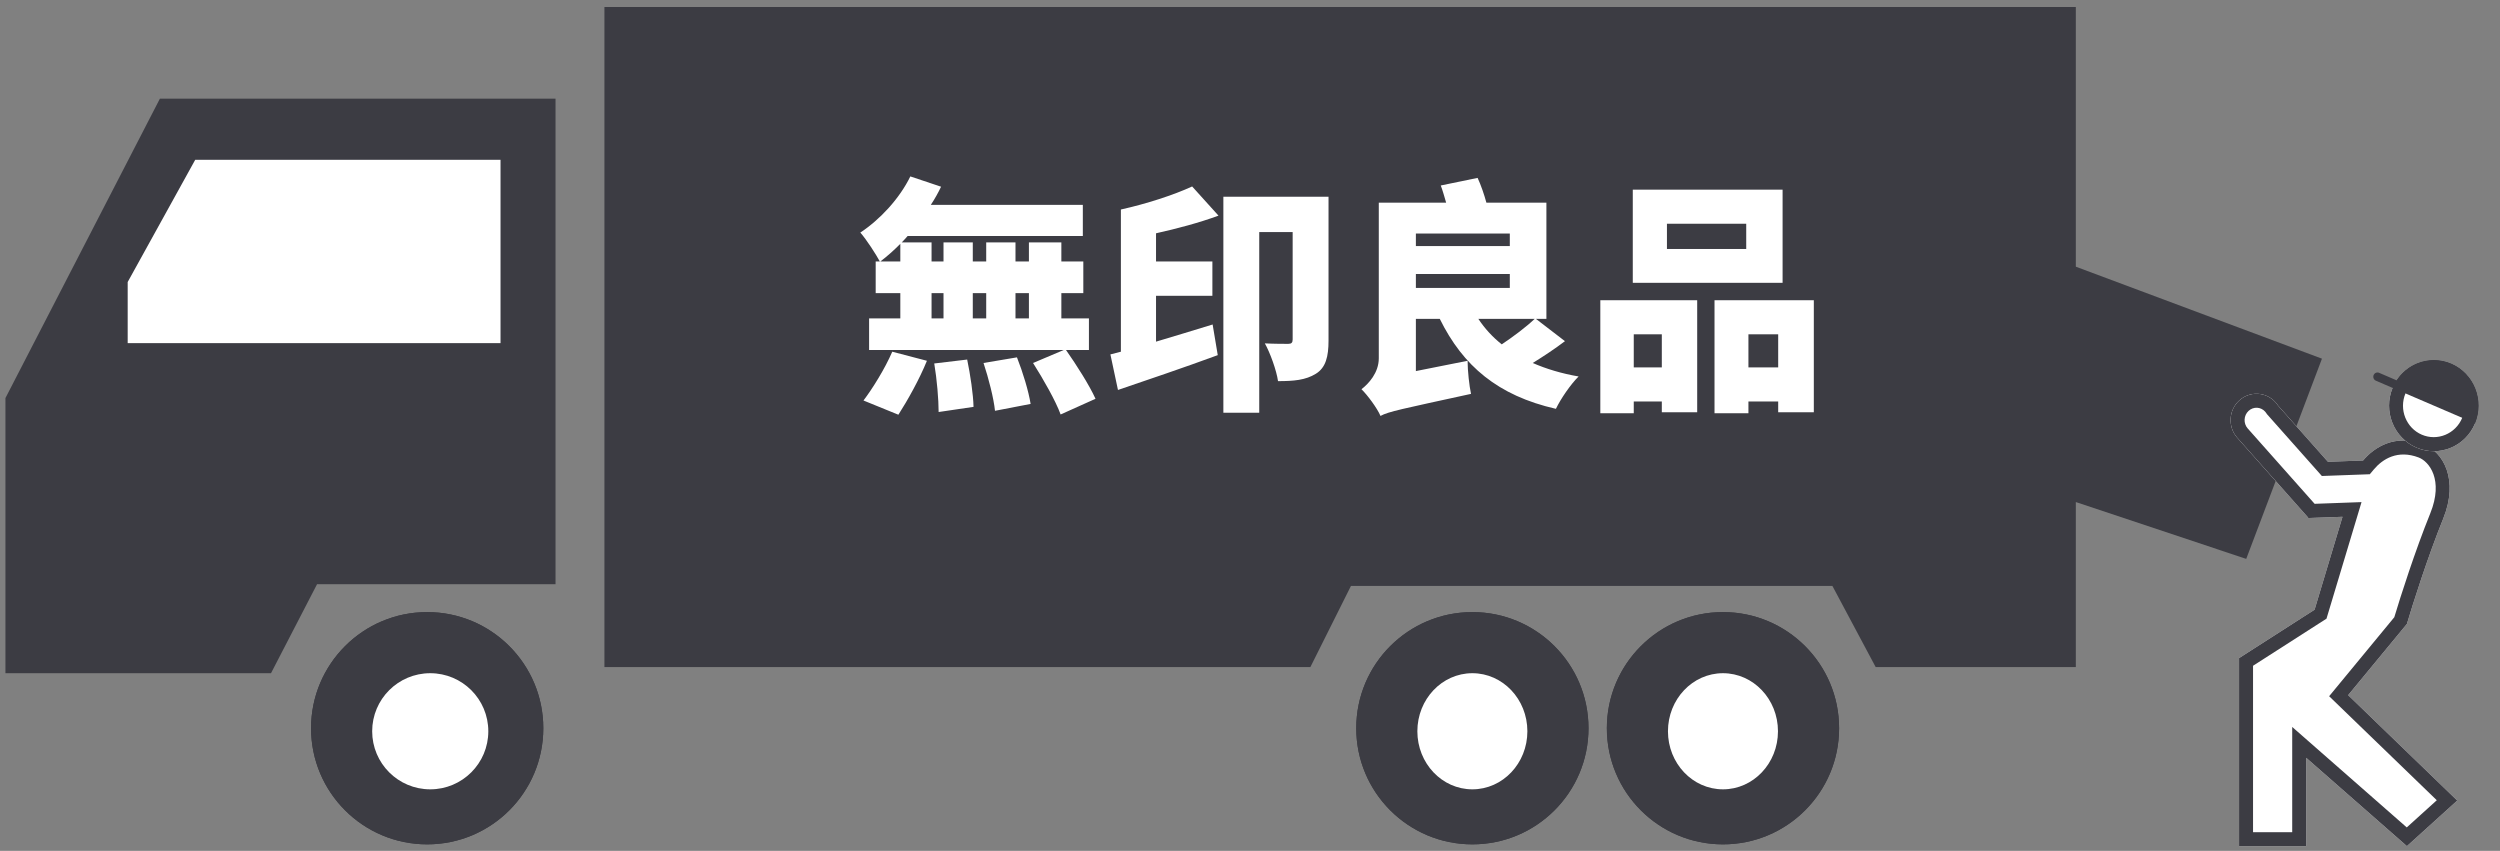
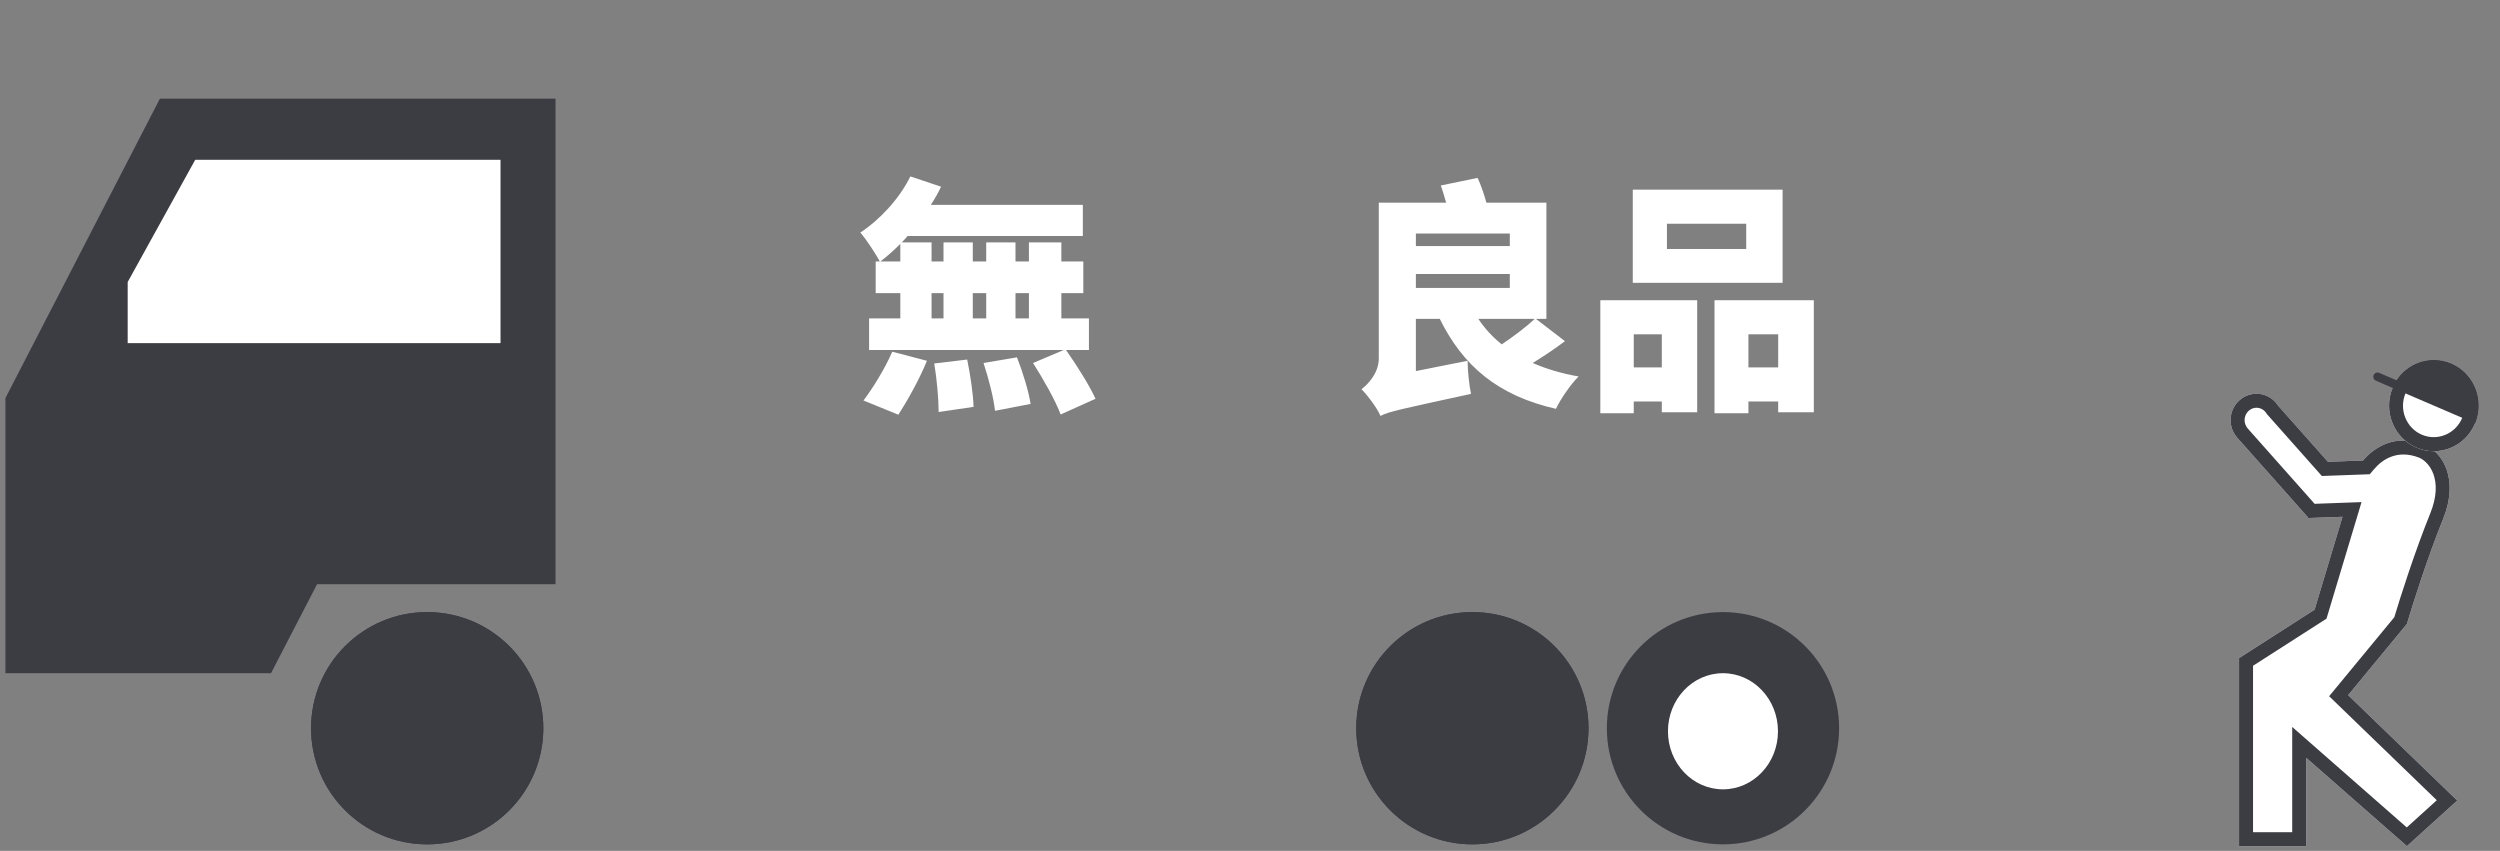
<svg xmlns="http://www.w3.org/2000/svg" width="285" height="97" viewBox="0 0 285 97" fill="none">
  <rect x="0" y="0" width="285" height="97" fill="#808080" stroke="none" />
  <path d="M0.62 45.379L18.229 11.246H63.331V66.597H36.146L30.895 76.744H0.62V45.379Z" fill="#3C3C43" />
  <path d="M14.556 32.151L22.256 18.215H57.06V39.119H14.556V32.151Z" fill="white" />
-   <path d="M68.905 76.048V0.795H236.644V30.403L264.703 40.889L256.07 63.712L236.644 57.235V76.048H213.827L208.893 66.796H154.008L149.383 76.048H68.905Z" fill="#3C3C43" />
  <path d="M102.415 47.278L98.437 45.657C99.439 44.343 100.857 42.079 101.719 40.095L105.669 41.129C104.835 43.197 103.444 45.685 102.415 47.278ZM106.504 41.436L110.258 40.989C110.62 42.722 110.954 44.986 110.982 46.383L107.004 46.97C107.004 45.573 106.809 43.225 106.504 41.436ZM112.122 41.38L115.933 40.738C116.6 42.415 117.268 44.623 117.49 46.048L113.429 46.831C113.29 45.433 112.706 43.141 112.122 41.38ZM106.198 33.415V36.294H107.56V33.415H106.198ZM100.356 29.81H102.637V27.797C101.886 28.552 101.135 29.223 100.356 29.81ZM112.428 33.415H110.898V36.294H112.428V33.415ZM117.296 33.415H115.766V36.294H117.296V33.415ZM124.138 39.899H121.523C122.719 41.604 124.194 43.924 124.889 45.461L120.911 47.25C120.355 45.713 118.937 43.225 117.768 41.38L121.273 39.899H99.077V36.294H102.637V33.415H99.828V29.81H100.301C99.884 29.027 98.771 27.294 98.076 26.512C100.329 25.03 102.554 22.627 103.778 20.111L107.282 21.285C106.949 21.984 106.559 22.683 106.114 23.353H123.443V26.903H103.472C103.249 27.154 103.027 27.406 102.804 27.63H106.198V29.81H107.56V27.63H110.898V29.81H112.428V27.63H115.766V29.81H117.296V27.63H120.995V29.81H123.498V33.415H120.995V36.294H124.138V39.899Z" fill="white" />
-   <path d="M135.904 21.257L138.908 24.583C136.71 25.394 134.179 26.064 131.787 26.596V29.81H138.212V33.722H131.787V38.949C133.845 38.334 136.07 37.663 138.24 36.992L138.824 40.486C134.958 41.911 130.73 43.337 127.448 44.455L126.586 40.402L127.782 40.095V23.884C130.674 23.242 133.79 22.235 135.904 21.257ZM151.452 22.431V38.837C151.452 40.626 151.146 41.911 150.006 42.61C148.837 43.337 147.474 43.449 145.694 43.449C145.527 42.247 144.804 40.235 144.192 39.145C145.221 39.2 146.473 39.2 146.862 39.2C147.224 39.2 147.363 39.061 147.363 38.697V26.456H143.553V47.054H139.464V22.431H151.452Z" fill="white" />
  <path d="M174.955 36.35H168.53C169.253 37.44 170.143 38.418 171.2 39.256C172.535 38.362 173.954 37.3 174.955 36.35ZM161.41 31.235V32.828H172.118V31.235H161.41ZM172.118 26.623H161.41V28.049H172.118V26.623ZM175.094 36.35L178.404 38.893C177.264 39.759 175.957 40.626 174.733 41.38C176.263 42.051 178.015 42.582 179.962 42.918C179.072 43.784 177.904 45.489 177.375 46.607C170.755 45.098 166.778 41.716 164.135 36.35H161.41V42.303L167.306 41.129C167.306 42.275 167.501 44.008 167.696 44.902C159.768 46.635 158.294 46.914 157.376 47.417C157.015 46.551 155.874 45.014 155.207 44.371C156.013 43.756 157.182 42.498 157.182 40.849V23.102H164.859C164.664 22.431 164.469 21.732 164.247 21.145L168.447 20.279C168.836 21.117 169.198 22.18 169.448 23.102H176.29V36.35H175.094Z" fill="white" />
  <path d="M199.07 28.384V25.506H190.031V28.384H199.07ZM203.215 21.621V32.241H186.137V21.621H203.215ZM189.447 38.111H186.248V41.884H189.447V38.111ZM182.437 47.11V34.226H193.48V46.998H189.447V45.769H186.248V47.11H182.437ZM199.321 41.884H202.714V38.111H199.321V41.884ZM195.455 34.226H206.775V46.998H202.714V45.769H199.321V47.11H195.455V34.226Z" fill="white" />
  <path d="M61.938 83.017C61.938 90.329 56.011 96.256 48.699 96.256C41.387 96.256 35.46 90.329 35.46 83.017C35.46 75.706 41.387 69.778 48.699 69.778C56.011 69.778 61.938 75.706 61.938 83.017Z" fill="#3C3C43" />
  <path d="M61.938 83.017C61.938 90.329 56.011 96.256 48.699 96.256C41.387 96.256 35.46 90.329 35.46 83.017C35.46 75.706 41.387 69.778 48.699 69.778C56.011 69.778 61.938 75.706 61.938 83.017Z" fill="#3C3C43" />
  <path d="M55.667 83.365C55.667 87.02 52.703 89.984 49.047 89.984C45.391 89.984 42.428 87.02 42.428 83.365C42.428 79.709 45.391 76.745 49.047 76.745C52.703 76.745 55.667 79.709 55.667 83.365Z" fill="#3C3C43" />
-   <path d="M55.667 83.365C55.667 87.02 52.703 89.984 49.047 89.984C45.391 89.984 42.428 87.02 42.428 83.365C42.428 79.709 45.391 76.745 49.047 76.745C52.703 76.745 55.667 79.709 55.667 83.365Z" fill="white" />
  <path d="M181.089 83.017C181.089 90.329 175.162 96.256 167.85 96.256C160.538 96.256 154.611 90.329 154.611 83.017C154.611 75.706 160.538 69.778 167.85 69.778C175.162 69.778 181.089 75.706 181.089 83.017Z" fill="#3C3C43" />
  <path d="M181.089 83.017C181.089 90.329 175.162 96.256 167.85 96.256C160.538 96.256 154.611 90.329 154.611 83.017C154.611 75.706 160.538 69.778 167.85 69.778C175.162 69.778 181.089 75.706 181.089 83.017Z" fill="#3C3C43" />
  <path d="M174.121 83.365C174.121 87.02 171.313 89.984 167.85 89.984C164.386 89.984 161.579 87.02 161.579 83.365C161.579 79.709 164.386 76.745 167.85 76.745C171.313 76.745 174.121 79.709 174.121 83.365Z" fill="#3C3C43" />
-   <path d="M174.121 83.365C174.121 87.02 171.313 89.984 167.85 89.984C164.386 89.984 161.579 87.02 161.579 83.365C161.579 79.709 164.386 76.745 167.85 76.745C171.313 76.745 174.121 79.709 174.121 83.365Z" fill="white" />
-   <path d="M209.658 83.017C209.658 90.329 203.73 96.256 196.419 96.256C189.107 96.256 183.18 90.329 183.18 83.017C183.18 75.706 189.107 69.778 196.419 69.778C203.73 69.778 209.658 75.706 209.658 83.017Z" fill="#3C3C43" />
  <path d="M209.658 83.017C209.658 90.329 203.73 96.256 196.419 96.256C189.107 96.256 183.18 90.329 183.18 83.017C183.18 75.706 189.107 69.778 196.419 69.778C203.73 69.778 209.658 75.706 209.658 83.017Z" fill="#3C3C43" />
  <path d="M202.689 83.365C202.689 87.02 199.882 89.984 196.418 89.984C192.955 89.984 190.147 87.02 190.147 83.365C190.147 79.709 192.955 76.745 196.418 76.745C199.882 76.745 202.689 79.709 202.689 83.365Z" fill="#3C3C43" />
  <path d="M202.689 83.365C202.689 87.02 199.882 89.984 196.418 89.984C192.955 89.984 190.147 87.02 190.147 83.365C190.147 79.709 192.955 76.745 196.418 76.745C199.882 76.745 202.689 79.709 202.689 83.365Z" fill="white" />
  <path fill-rule="evenodd" clip-rule="evenodd" d="M259.702 46.241C259.62 46.114 259.527 45.991 259.423 45.874C258.333 44.645 256.469 44.552 255.261 45.665C254.052 46.778 253.957 48.675 255.047 49.904L255.066 49.924L263.128 59.004L263.13 59.058L267.046 58.915L263.863 69.503L255.253 75.025V96.461H262.907V86.393L274.388 96.461L280.128 91.264L267.69 79.247L274.388 71.127C275.025 68.962 276.747 63.527 278.533 59.11C280.319 54.693 278.533 51.518 276.301 50.666C273.047 49.423 270.657 50.987 269.391 52.496L265.385 52.642L259.702 46.241Z" fill="white" />
  <path fill-rule="evenodd" clip-rule="evenodd" d="M258.429 47.208L258.362 47.105C258.324 47.046 258.28 46.988 258.231 46.932L259.423 45.874C259.527 45.991 259.62 46.114 259.702 46.241L265.385 52.642L269.391 52.496C270.657 50.987 273.047 49.423 276.301 50.666C278.533 51.518 280.319 54.693 278.533 59.11C276.747 63.527 275.025 68.962 274.388 71.127L267.69 79.247L280.128 91.264L274.388 96.461L262.907 86.393V96.461H255.253V75.025L263.863 69.503L267.046 58.915L263.13 59.058L263.128 59.004L255.066 49.924L255.047 49.904C253.957 48.675 254.052 46.778 255.261 45.665C256.469 44.552 258.333 44.645 259.423 45.874L258.231 46.932C257.733 46.371 256.893 46.329 256.341 46.838C255.773 47.361 255.727 48.265 256.238 48.843L256.258 48.865L263.867 57.435L269.215 57.24L265.221 70.527L256.847 75.897V94.867H261.312V82.873L274.371 94.326L277.794 91.227L265.522 79.37L272.951 70.363C273.659 67.996 275.323 62.796 277.055 58.512C278.598 54.695 276.918 52.608 275.732 52.155C273.331 51.238 271.614 52.328 270.612 53.521L270.157 54.063L264.692 54.263L258.429 47.208Z" fill="#3C3C43" />
  <path d="M272.757 44.219C271.661 46.863 272.877 49.911 275.474 51.028C278.07 52.144 281.063 50.905 282.159 48.261C283.255 45.617 282.039 42.569 279.443 41.453C276.847 40.336 273.853 41.575 272.757 44.219Z" fill="white" />
  <path fill-rule="evenodd" clip-rule="evenodd" d="M276.084 49.554C274.315 48.794 273.456 46.697 274.222 44.849C274.988 43 277.063 42.165 278.832 42.925C280.602 43.686 281.46 45.783 280.694 47.631C279.928 49.48 277.854 50.315 276.084 49.554ZM275.474 51.028C272.877 49.911 271.661 46.863 272.757 44.219C273.853 41.575 276.847 40.336 279.443 41.453C282.039 42.569 283.255 45.617 282.159 48.261C281.063 50.905 278.07 52.144 275.474 51.028Z" fill="#3C3C43" />
  <path fill-rule="evenodd" clip-rule="evenodd" d="M272.757 44.22C272.757 44.22 272.757 44.22 272.757 44.22L277.458 46.241L282.159 48.262C282.685 46.992 282.695 45.562 282.185 44.285C281.676 43.008 280.689 41.989 279.443 41.453C278.196 40.917 276.791 40.908 275.538 41.426C274.583 41.821 273.776 42.498 273.213 43.358L271.22 42.501C270.977 42.396 270.696 42.512 270.593 42.76C270.491 43.008 270.605 43.294 270.848 43.399L272.757 44.22Z" fill="#3C3C43" />
</svg>